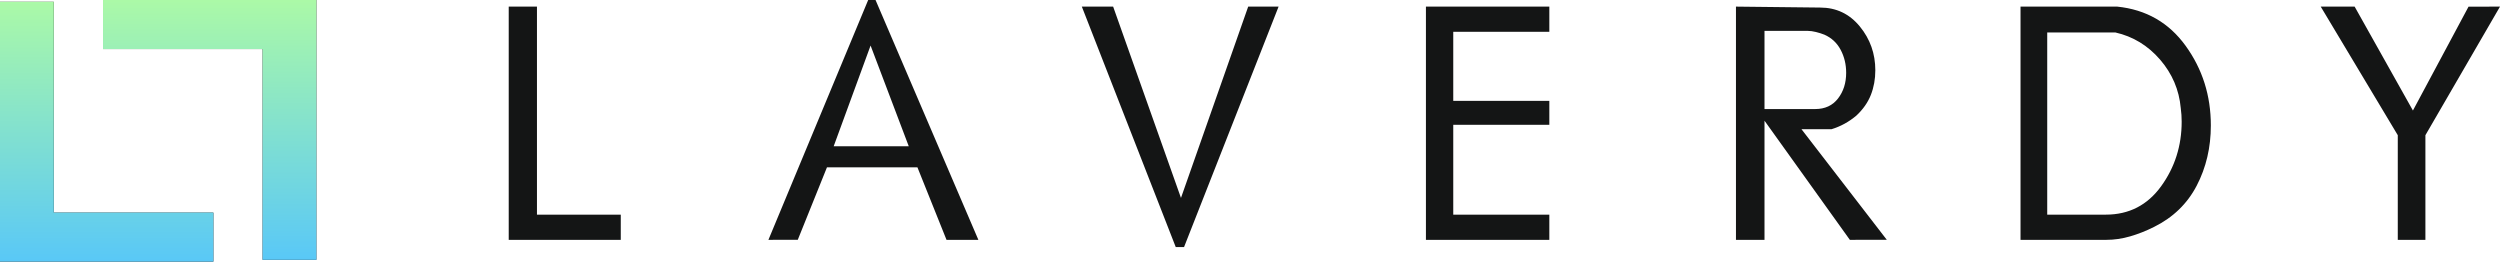
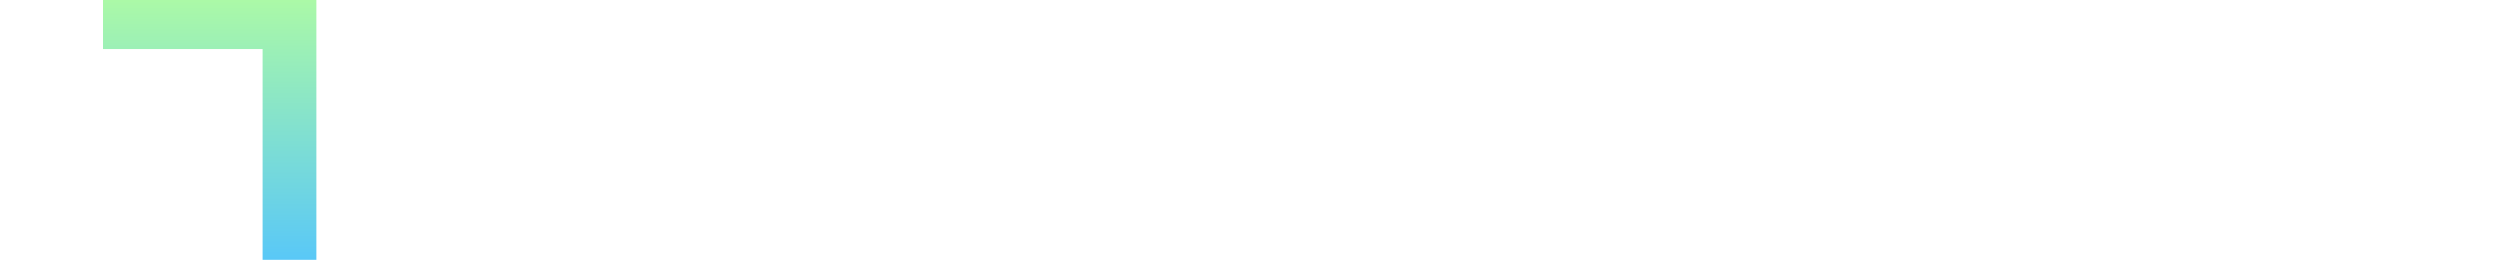
<svg xmlns="http://www.w3.org/2000/svg" width="172" height="18" viewBox="0 0 172 18" fill="none">
-   <path d="M42.709 16.501H35V0.455H36.943V14.767H42.709V16.501ZM67.312 16.501H65.12L63.12 11.514H56.894L54.887 16.498L52.867 16.501L59.731 0H60.237L67.312 16.501ZM62.522 10.061L59.896 3.133L57.358 10.061H62.522ZM87.967 0.455L81.462 17H80.892L74.43 0.455H76.584L81.251 13.617L85.876 0.455H87.967ZM106.594 16.501H98.104V0.455H106.594V2.19H99.984V6.939H106.594V8.587H99.984V14.767H106.594V16.501ZM129.811 16.498L127.27 16.501L121.398 8.305V16.501H119.434V0.455L125.221 0.52C126.333 0.52 127.245 0.954 127.956 1.821C128.667 2.689 129.022 3.694 129.022 4.835C129.022 5.443 128.92 6.006 128.716 6.527C128.512 7.047 128.178 7.524 127.713 7.958C127.196 8.392 126.625 8.702 126.006 8.89L123.94 8.887L129.811 16.498ZM125.517 2.385C125.334 2.313 125.14 2.251 124.936 2.201C124.732 2.15 124.545 2.125 124.376 2.125H121.398V7.503H124.883C125.559 7.503 126.083 7.26 126.456 6.776C126.83 6.292 127.016 5.703 127.016 5.009C127.016 4.431 126.89 3.903 126.636 3.426C126.383 2.949 126.009 2.602 125.517 2.385ZM148.199 15.612C147.65 15.887 147.101 16.104 146.551 16.263C146.002 16.422 145.46 16.501 144.925 16.501H139.012V0.455H145.664C147.65 0.658 149.22 1.558 150.374 3.155C151.529 4.752 152.106 6.577 152.106 8.63C152.106 10.148 151.782 11.528 151.134 12.772C150.487 14.015 149.508 14.962 148.199 15.612ZM150.036 7.438C149.924 6.18 149.448 5.067 148.611 4.098C147.773 3.13 146.749 2.508 145.538 2.233H140.849V14.767H144.883C146.474 14.767 147.741 14.116 148.685 12.815C149.628 11.514 150.099 10.032 150.099 8.37C150.099 8.052 150.078 7.741 150.036 7.438ZM172 0.455L166.868 9.302V16.501H164.967V9.302L159.666 0.455L161.997 0.452L166.009 7.604L169.835 0.459L172 0.455Z" fill="#141515" />
-   <path d="M14.681 18.001H0V0.125H3.7V14.626H14.681V18.001Z" fill="#141515" />
-   <path d="M14.681 18.001H0V0.125H3.7V14.626H14.681V18.001Z" fill="url(#paint0_linear)" />
-   <path d="M7.087 0H21.767V17.875H18.067V3.375H7.087V0Z" fill="#141515" />
  <path d="M7.087 0H21.767V17.875H18.067V3.375H7.087V0Z" fill="url(#paint1_linear)" />
  <defs>
    <linearGradient id="paint0_linear" x1="7.34" y1="0.125" x2="7.34" y2="18.001" gradientUnits="userSpaceOnUse">
      <stop stop-color="#ABF9A7" />
      <stop offset="1" stop-color="#59C8F7" />
    </linearGradient>
    <linearGradient id="paint1_linear" x1="14.427" y1="0" x2="14.427" y2="17.875" gradientUnits="userSpaceOnUse">
      <stop stop-color="#ABF9A7" />
      <stop offset="1" stop-color="#59C8F7" />
    </linearGradient>
  </defs>
</svg>